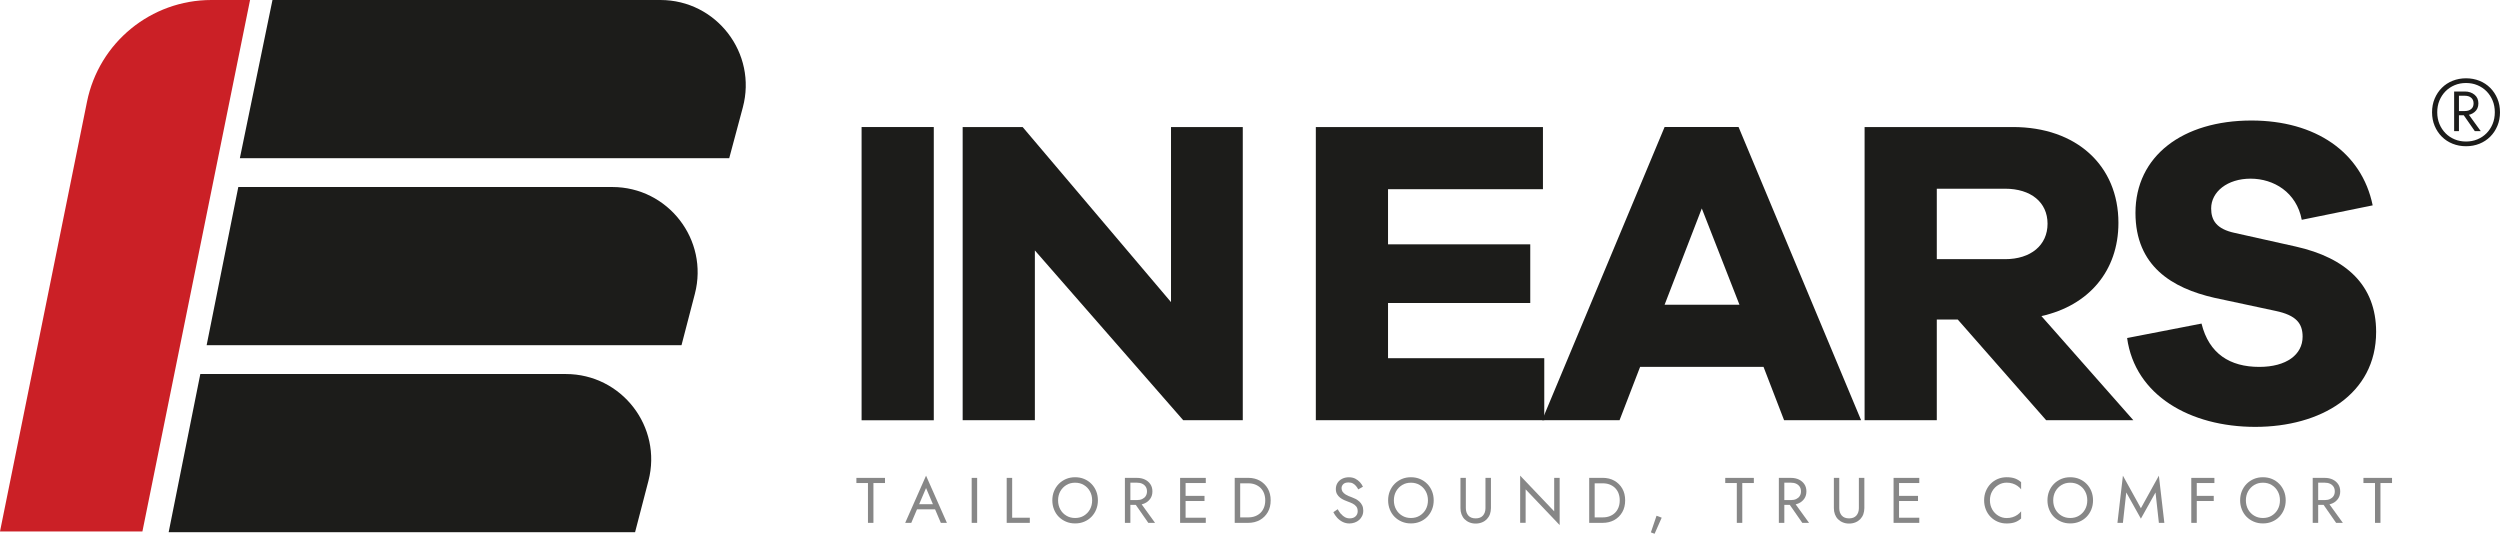
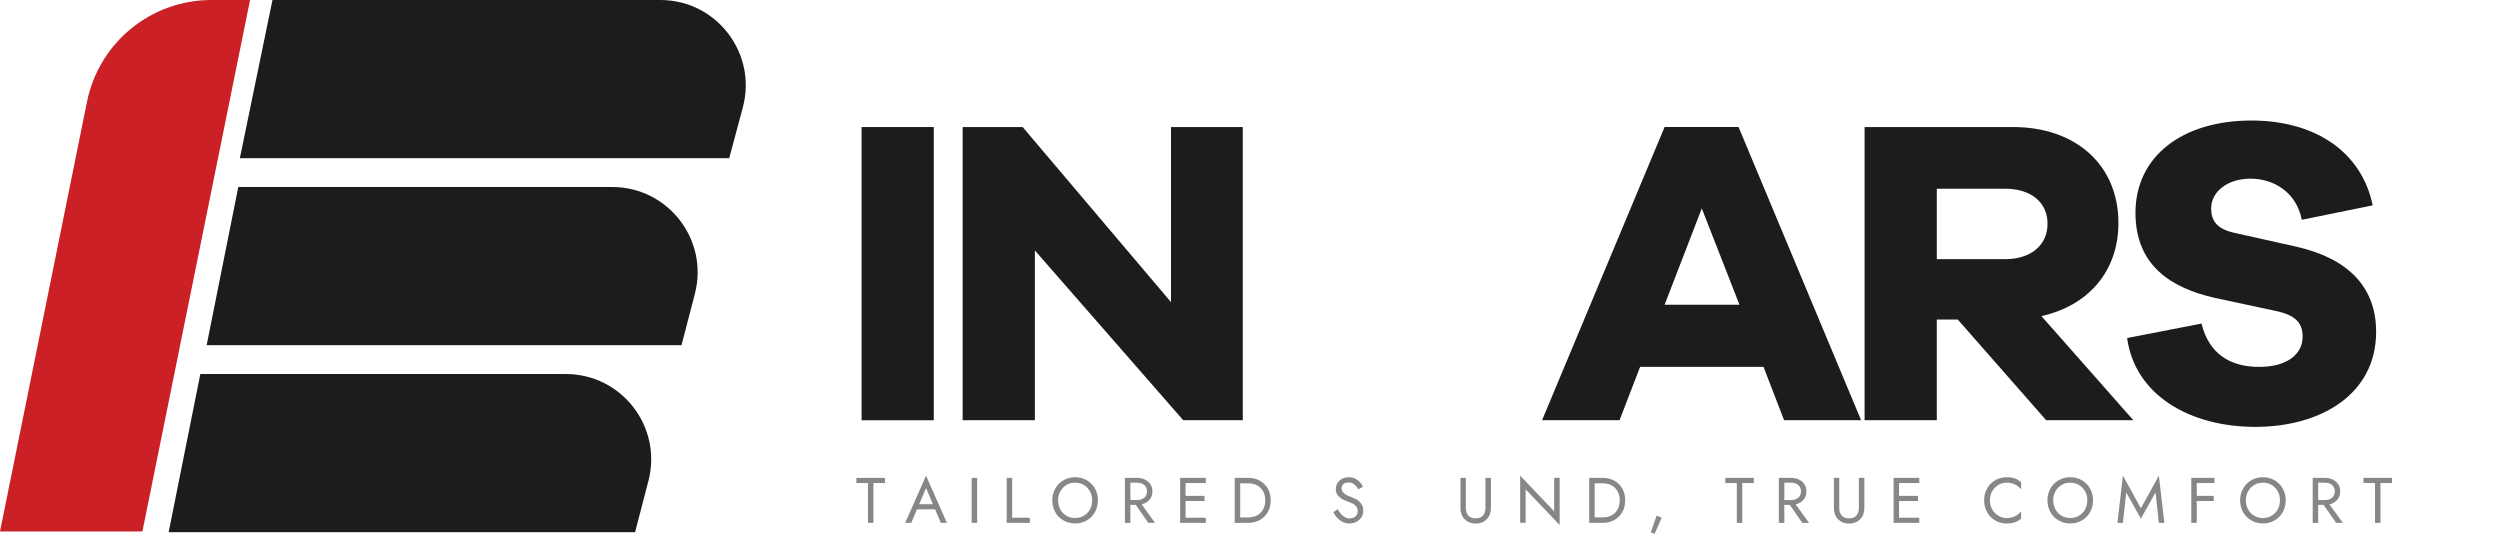
<svg xmlns="http://www.w3.org/2000/svg" id="Layer_2" data-name="Layer 2" viewBox="0 0 529.78 113.11">
  <defs>
    <style>
      .cls-1 {
        fill: #1c1c1a;
      }

      .cls-2 {
        fill: #cb2026;
      }

      .cls-3 {
        fill: #878787;
      }
    </style>
  </defs>
  <g id="Layer_1-2" data-name="Layer 1">
    <g>
      <g>
        <path class="cls-1" d="M182.58,89.05V26.92h15.3v62.14h-15.3Z" />
        <path class="cls-1" d="M263.35,89.05h-12.61l-31.44-35.98v35.98h-15.3V26.92h12.71l31.44,37.1V26.92h15.21v62.14Z" />
-         <path class="cls-1" d="M327.25,89.05h-48.41V26.92h48.13v13.17h-32.83v11.69h30.14v12.43h-30.14v11.69h33.11v13.17Z" />
        <path class="cls-1" d="M378.07,89.05l-4.36-11.31h-26.15l-4.36,11.31h-16.42l25.97-62.14h15.67l25.97,62.14h-16.32ZM360.63,44.17l-7.88,20.4h15.86l-7.98-20.4Z" />
        <path class="cls-1" d="M433.61,89.05l-18.73-21.33h-4.45v21.33h-15.3V26.92h31.44c13.45,0,22.35,8.16,22.35,20.31,0,10.2-6.31,17.53-16.32,19.75l19.48,22.07h-18.46ZM424.9,54.92c5.47,0,9-2.97,9-7.51s-3.52-7.42-9-7.42h-14.47v14.93h14.47Z" />
        <path class="cls-1" d="M502.79,43.52l-15.02,3.06c-1.11-5.84-5.94-8.72-10.85-8.72s-8.35,2.78-8.35,6.31c0,2.5,1.11,4.36,5.01,5.19l12.89,2.88c10.76,2.41,17.06,8.26,17.06,18.09,0,13.26-11.78,20.13-25.6,20.13s-25.5-6.68-27.17-18.83l15.77-3.06c1.58,6.4,6.03,9.18,12.24,9.18,5.75,0,9.18-2.6,9.18-6.4,0-2.78-1.3-4.54-5.75-5.47l-12.98-2.78c-8.9-2.04-16.69-6.68-16.69-17.99,0-12.06,10.02-19.57,24.58-19.57,13.54,0,23.37,6.68,25.69,17.99Z" />
      </g>
      <g>
        <path class="cls-3" d="M181.48,101.27h6.06v1.09h-2.45v8.44h-1.16v-8.44h-2.45v-1.09Z" />
        <path class="cls-3" d="M194.64,107.2l-.11.25-1.42,3.35h-1.29l4.42-10,4.42,10h-1.29l-1.39-3.27-.11-.27-1.63-3.84-1.61,3.78ZM194.17,106.85h4.22l.41,1.09h-5.04l.41-1.09Z" />
        <path class="cls-3" d="M207.07,101.27v9.53h-1.16v-9.53h1.16Z" />
        <path class="cls-3" d="M214.49,101.27v8.44h3.74v1.09h-4.9v-9.53h1.16Z" />
        <path class="cls-3" d="M223.36,104.09c.24-.59.58-1.11,1.01-1.55.44-.44.95-.79,1.54-1.04.59-.25,1.23-.37,1.92-.37s1.34.12,1.93.37c.58.25,1.1.59,1.53,1.04.44.44.77.96,1.01,1.55.24.59.36,1.24.36,1.94s-.12,1.33-.36,1.93-.58,1.12-1.01,1.56-.95.79-1.53,1.03c-.59.25-1.23.37-1.93.37s-1.33-.12-1.92-.37c-.59-.25-1.1-.59-1.54-1.03s-.77-.96-1.01-1.56-.36-1.24-.36-1.93.12-1.35.36-1.94ZM224.69,107.95c.31.56.74,1.01,1.29,1.33.54.33,1.16.49,1.85.49s1.32-.16,1.86-.49c.54-.33.97-.77,1.28-1.33.31-.56.47-1.2.47-1.92s-.16-1.36-.47-1.92c-.31-.56-.74-1.01-1.28-1.33-.54-.33-1.16-.49-1.86-.49s-1.31.16-1.85.49c-.54.33-.97.77-1.29,1.33-.31.56-.47,1.2-.47,1.92s.16,1.36.47,1.92Z" />
        <path class="cls-3" d="M239.54,101.27v9.53h-1.16v-9.53h1.16ZM239.02,101.27h1.95c.62,0,1.17.12,1.65.35s.87.56,1.16.99c.29.43.43.93.43,1.52s-.14,1.09-.43,1.52c-.29.43-.67.76-1.16.99s-1.04.35-1.65.35h-1.95v-1.02h1.95c.41,0,.77-.07,1.08-.22.31-.15.56-.35.74-.63s.27-.6.27-.99-.09-.72-.27-.99-.42-.48-.74-.63c-.31-.15-.67-.22-1.08-.22h-1.95v-1.02ZM241.37,106.1l3.4,4.7h-1.43l-3.27-4.7h1.29Z" />
        <path class="cls-3" d="M251.24,101.27v9.53h-1.16v-9.53h1.16ZM250.72,101.27h4.8v1.09h-4.8v-1.09ZM250.72,105.08h4.53v1.09h-4.53v-1.09ZM250.72,109.71h4.8v1.09h-4.8v-1.09Z" />
        <path class="cls-3" d="M262.81,101.27v9.53h-1.16v-9.53h1.16ZM262.29,110.8v-1.16h2.22c.54,0,1.03-.08,1.47-.25.44-.17.83-.41,1.14-.72.32-.31.56-.69.74-1.14.17-.44.26-.94.26-1.5s-.09-1.05-.26-1.5c-.17-.45-.42-.82-.74-1.14-.32-.31-.7-.55-1.14-.72s-.93-.25-1.47-.25h-2.22v-1.16h2.22c.93,0,1.75.2,2.46.6s1.28.96,1.69,1.67c.41.71.61,1.54.61,2.5s-.2,1.79-.61,2.5c-.41.71-.97,1.27-1.69,1.67s-1.54.6-2.46.6h-2.22Z" />
        <path class="cls-3" d="M284.2,108.92c.24.29.51.52.81.68.3.16.64.25,1.02.25.51,0,.92-.14,1.22-.42s.46-.64.46-1.08-.1-.77-.3-1.02c-.2-.25-.46-.46-.78-.62-.32-.16-.67-.3-1.03-.43-.24-.08-.5-.19-.79-.32-.29-.13-.57-.3-.83-.5-.26-.2-.48-.46-.65-.75-.17-.3-.25-.67-.25-1.1,0-.47.12-.89.35-1.27.24-.37.56-.67.98-.88.42-.21.89-.32,1.43-.32s.97.1,1.35.29c.38.2.71.44.99.75.27.3.49.62.64.96l-.99.57c-.12-.24-.27-.47-.45-.69-.18-.23-.4-.41-.66-.56s-.57-.22-.95-.22c-.52,0-.89.12-1.13.37-.24.25-.35.53-.35.84,0,.26.07.51.2.73.14.22.37.43.69.63.32.2.76.39,1.31.58.25.09.52.21.8.35.28.15.54.33.78.55.24.22.44.49.59.8.15.31.23.69.23,1.12s-.08.79-.24,1.13c-.16.34-.38.62-.65.86-.28.24-.59.42-.94.54s-.71.19-1.1.19c-.52,0-1-.11-1.44-.33-.44-.22-.83-.52-1.16-.88s-.6-.76-.81-1.18l.92-.63c.22.38.45.72.69,1.01Z" />
-         <path class="cls-3" d="M294.52,104.09c.24-.59.58-1.11,1.01-1.55.44-.44.95-.79,1.54-1.04.59-.25,1.23-.37,1.92-.37s1.34.12,1.93.37c.58.25,1.1.59,1.53,1.04.44.44.77.96,1.01,1.55.24.59.36,1.24.36,1.94s-.12,1.33-.36,1.93-.58,1.12-1.01,1.56-.95.79-1.53,1.03c-.59.25-1.23.37-1.93.37s-1.33-.12-1.92-.37c-.59-.25-1.1-.59-1.54-1.03s-.77-.96-1.01-1.56-.36-1.24-.36-1.93.12-1.35.36-1.94ZM295.85,107.95c.31.56.74,1.01,1.29,1.33.54.33,1.16.49,1.85.49s1.32-.16,1.86-.49c.54-.33.97-.77,1.28-1.33.31-.56.47-1.2.47-1.92s-.16-1.36-.47-1.92c-.31-.56-.74-1.01-1.28-1.33-.54-.33-1.16-.49-1.86-.49s-1.31.16-1.85.49c-.54.33-.97.77-1.29,1.33-.31.56-.47,1.2-.47,1.92s.16,1.36.47,1.92Z" />
        <path class="cls-3" d="M310.63,101.27v6.4c0,.65.18,1.18.53,1.58.35.4.87.6,1.55.6s1.2-.2,1.55-.6c.35-.4.53-.93.53-1.58v-6.4h1.16v6.4c0,.47-.08.91-.22,1.31-.15.4-.37.74-.65,1.04-.29.29-.63.52-1.03.68-.4.16-.84.25-1.33.25s-.94-.08-1.33-.25c-.4-.16-.74-.39-1.03-.68-.29-.29-.5-.64-.65-1.04-.15-.4-.22-.83-.22-1.31v-6.4h1.16Z" />
        <path class="cls-3" d="M330.51,101.27v10l-7.21-7.57v7.09h-1.16v-10l7.21,7.57v-7.09h1.16Z" />
        <path class="cls-3" d="M337.93,101.27v9.53h-1.16v-9.53h1.16ZM337.41,110.8v-1.16h2.22c.54,0,1.03-.08,1.47-.25.44-.17.83-.41,1.14-.72.32-.31.56-.69.74-1.14.17-.44.26-.94.26-1.5s-.09-1.05-.26-1.5c-.17-.45-.42-.82-.74-1.14-.32-.31-.7-.55-1.14-.72s-.93-.25-1.47-.25h-2.22v-1.16h2.22c.93,0,1.75.2,2.46.6s1.28.96,1.69,1.67c.41.71.61,1.54.61,2.5s-.2,1.79-.61,2.5c-.41.71-.97,1.27-1.69,1.67s-1.54.6-2.46.6h-2.22Z" />
        <path class="cls-3" d="M352.13,109.71l-1.5,3.4-.79-.29,1.2-3.53,1.09.41Z" />
        <path class="cls-3" d="M365.6,101.27h6.06v1.09h-2.45v8.44h-1.16v-8.44h-2.45v-1.09Z" />
        <path class="cls-3" d="M378.12,101.27v9.53h-1.16v-9.53h1.16ZM377.61,101.27h1.95c.62,0,1.17.12,1.65.35s.87.56,1.16.99c.29.43.43.93.43,1.52s-.14,1.09-.43,1.52c-.29.43-.67.76-1.16.99s-1.04.35-1.65.35h-1.95v-1.02h1.95c.41,0,.77-.07,1.08-.22.31-.15.56-.35.74-.63s.27-.6.27-.99-.09-.72-.27-.99-.42-.48-.74-.63c-.31-.15-.67-.22-1.08-.22h-1.95v-1.02ZM379.96,106.1l3.4,4.7h-1.43l-3.27-4.7h1.29Z" />
        <path class="cls-3" d="M389.76,101.27v6.4c0,.65.18,1.18.53,1.58.35.4.87.6,1.55.6s1.2-.2,1.55-.6c.35-.4.53-.93.53-1.58v-6.4h1.16v6.4c0,.47-.08.91-.22,1.31-.15.4-.37.74-.65,1.04-.29.29-.63.52-1.03.68-.4.16-.84.25-1.33.25s-.94-.08-1.33-.25c-.4-.16-.74-.39-1.03-.68-.29-.29-.5-.64-.65-1.04-.15-.4-.22-.83-.22-1.31v-6.4h1.16Z" />
        <path class="cls-3" d="M402.43,101.27v9.53h-1.16v-9.53h1.16ZM401.92,101.27h4.8v1.09h-4.8v-1.09ZM401.92,105.08h4.53v1.09h-4.53v-1.09ZM401.92,109.71h4.8v1.09h-4.8v-1.09Z" />
        <path class="cls-3" d="M422.19,107.98c.33.56.76,1,1.3,1.32.54.32,1.12.48,1.74.48.45,0,.87-.06,1.25-.18.38-.12.72-.28,1.03-.5s.57-.46.79-.74v1.52c-.4.35-.83.62-1.31.79-.47.17-1.06.26-1.76.26s-1.28-.12-1.86-.36-1.08-.58-1.52-1.02c-.44-.44-.78-.96-1.02-1.56s-.37-1.25-.37-1.96.12-1.36.37-1.96c.25-.6.58-1.12,1.02-1.56s.94-.78,1.52-1.02c.58-.24,1.2-.36,1.86-.36.7,0,1.28.09,1.76.26.47.17.91.44,1.31.79v1.52c-.22-.28-.48-.53-.79-.74-.31-.21-.65-.38-1.03-.5s-.79-.18-1.25-.18c-.63,0-1.21.16-1.74.48-.54.32-.97.75-1.3,1.31-.33.56-.5,1.21-.5,1.95s.17,1.38.5,1.95Z" />
        <path class="cls-3" d="M434.24,104.09c.24-.59.58-1.11,1.01-1.55.44-.44.95-.79,1.54-1.04.59-.25,1.23-.37,1.92-.37s1.34.12,1.93.37c.58.25,1.1.59,1.53,1.04.44.44.77.96,1.01,1.55.24.59.36,1.24.36,1.94s-.12,1.33-.36,1.93-.58,1.12-1.01,1.56-.95.79-1.53,1.03c-.59.25-1.23.37-1.93.37s-1.33-.12-1.92-.37c-.59-.25-1.1-.59-1.54-1.03s-.77-.96-1.01-1.56-.36-1.24-.36-1.93.12-1.35.36-1.94ZM435.57,107.95c.31.56.74,1.01,1.29,1.33.54.33,1.16.49,1.85.49s1.32-.16,1.86-.49c.54-.33.97-.77,1.28-1.33.31-.56.47-1.2.47-1.92s-.16-1.36-.47-1.92c-.31-.56-.74-1.01-1.28-1.33-.54-.33-1.16-.49-1.86-.49s-1.31.16-1.85.49c-.54.33-.97.77-1.29,1.33-.31.56-.47,1.2-.47,1.92s.16,1.36.47,1.92Z" />
        <path class="cls-3" d="M449.87,110.8h-1.16l1.16-10,3.81,6.9,3.81-6.9,1.16,10h-1.16l-.71-6.44-3.1,5.55-3.1-5.55-.71,6.44Z" />
        <path class="cls-3" d="M465.52,101.27v9.53h-1.16v-9.53h1.16ZM465,101.27h4.26v1.09h-4.26v-1.09ZM465,105.08h4.12v1.09h-4.12v-1.09Z" />
        <path class="cls-3" d="M475.07,104.09c.24-.59.58-1.11,1.01-1.55.44-.44.95-.79,1.54-1.04.59-.25,1.23-.37,1.92-.37s1.34.12,1.93.37c.58.25,1.1.59,1.53,1.04.44.44.77.96,1.01,1.55.24.59.36,1.24.36,1.94s-.12,1.33-.36,1.93-.58,1.12-1.01,1.56-.95.79-1.53,1.03c-.59.25-1.23.37-1.93.37s-1.33-.12-1.92-.37c-.59-.25-1.1-.59-1.54-1.03s-.77-.96-1.01-1.56-.36-1.24-.36-1.93.12-1.35.36-1.94ZM476.4,107.95c.31.56.74,1.01,1.29,1.33.54.33,1.16.49,1.85.49s1.32-.16,1.86-.49c.54-.33.97-.77,1.28-1.33.31-.56.47-1.2.47-1.92s-.16-1.36-.47-1.92c-.31-.56-.74-1.01-1.28-1.33-.54-.33-1.16-.49-1.86-.49s-1.31.16-1.85.49c-.54.33-.97.77-1.29,1.33-.31.56-.47,1.2-.47,1.92s.16,1.36.47,1.92Z" />
        <path class="cls-3" d="M491.25,101.27v9.53h-1.16v-9.53h1.16ZM490.73,101.27h1.95c.62,0,1.17.12,1.65.35s.87.56,1.16.99c.29.43.43.93.43,1.52s-.14,1.09-.43,1.52c-.29.43-.67.76-1.16.99s-1.04.35-1.65.35h-1.95v-1.02h1.95c.41,0,.77-.07,1.08-.22.31-.15.56-.35.74-.63s.27-.6.27-.99-.09-.72-.27-.99-.42-.48-.74-.63c-.31-.15-.67-.22-1.08-.22h-1.95v-1.02ZM493.08,106.1l3.4,4.7h-1.43l-3.27-4.7h1.29Z" />
        <path class="cls-3" d="M500.84,101.27h6.06v1.09h-2.45v8.44h-1.16v-8.44h-2.45v-1.09Z" />
      </g>
-       <path class="cls-1" d="M515.93,20.91c.37-.88.87-1.64,1.52-2.29.65-.65,1.41-1.15,2.29-1.5.88-.35,1.83-.53,2.84-.53s1.98.18,2.85.53c.87.35,1.63.85,2.28,1.5.65.65,1.15,1.41,1.52,2.29.37.88.55,1.84.55,2.88s-.18,2-.55,2.88c-.37.88-.87,1.64-1.52,2.29-.65.65-1.41,1.15-2.28,1.5s-1.82.53-2.85.53-1.96-.18-2.84-.53-1.64-.85-2.29-1.5c-.65-.65-1.15-1.41-1.52-2.29-.37-.88-.55-1.84-.55-2.88s.18-2,.55-2.88ZM516.94,26.26c.31.75.74,1.41,1.29,1.97.55.56,1.2.99,1.94,1.3s1.54.46,2.41.46,1.67-.15,2.41-.46,1.39-.74,1.94-1.3c.55-.56.98-1.22,1.29-1.97s.46-1.58.46-2.47-.15-1.72-.46-2.47c-.31-.75-.74-1.41-1.29-1.97-.55-.56-1.2-.99-1.94-1.3-.74-.31-1.54-.46-2.41-.46s-1.67.15-2.41.46c-.74.31-1.39.74-1.94,1.3-.55.56-.98,1.22-1.29,1.97-.31.75-.46,1.58-.46,2.47s.15,1.72.46,2.47ZM521.08,19.39v8.4h-1.02v-8.4h1.02ZM520.62,19.39h1.72c.81,0,1.49.23,2.04.68.55.45.82,1.07.82,1.84s-.27,1.39-.82,1.84c-.55.45-1.23.68-2.04.68h-1.72v-.9h1.72c.55,0,.99-.14,1.33-.42.34-.28.51-.68.51-1.2s-.17-.92-.51-1.2c-.34-.28-.78-.42-1.33-.42h-1.72v-.9ZM522.7,23.65l3,4.14h-1.26l-2.88-4.14h1.14Z" />
      <g>
        <path class="cls-2" d="M30.19,112.62H0L18.44,21.55C20.98,9.01,32,0,44.79,0h8.2s-22.81,112.62-22.81,112.62Z" />
        <path class="cls-1" d="M50.83,33.52L57.74,0h82.2c11.89,0,20.55,11.28,17.47,22.77l-2.88,10.75H50.83Z" />
        <path class="cls-1" d="M43.79,73.15l6.71-33.52h79.24c11.84,0,20.49,11.18,17.51,22.64l-2.83,10.88H43.79Z" />
        <path class="cls-1" d="M35.74,112.78l6.71-33.52h77.45c11.84,0,20.49,11.18,17.51,22.64l-2.83,10.88H35.74Z" />
      </g>
    </g>
  </g>
</svg>